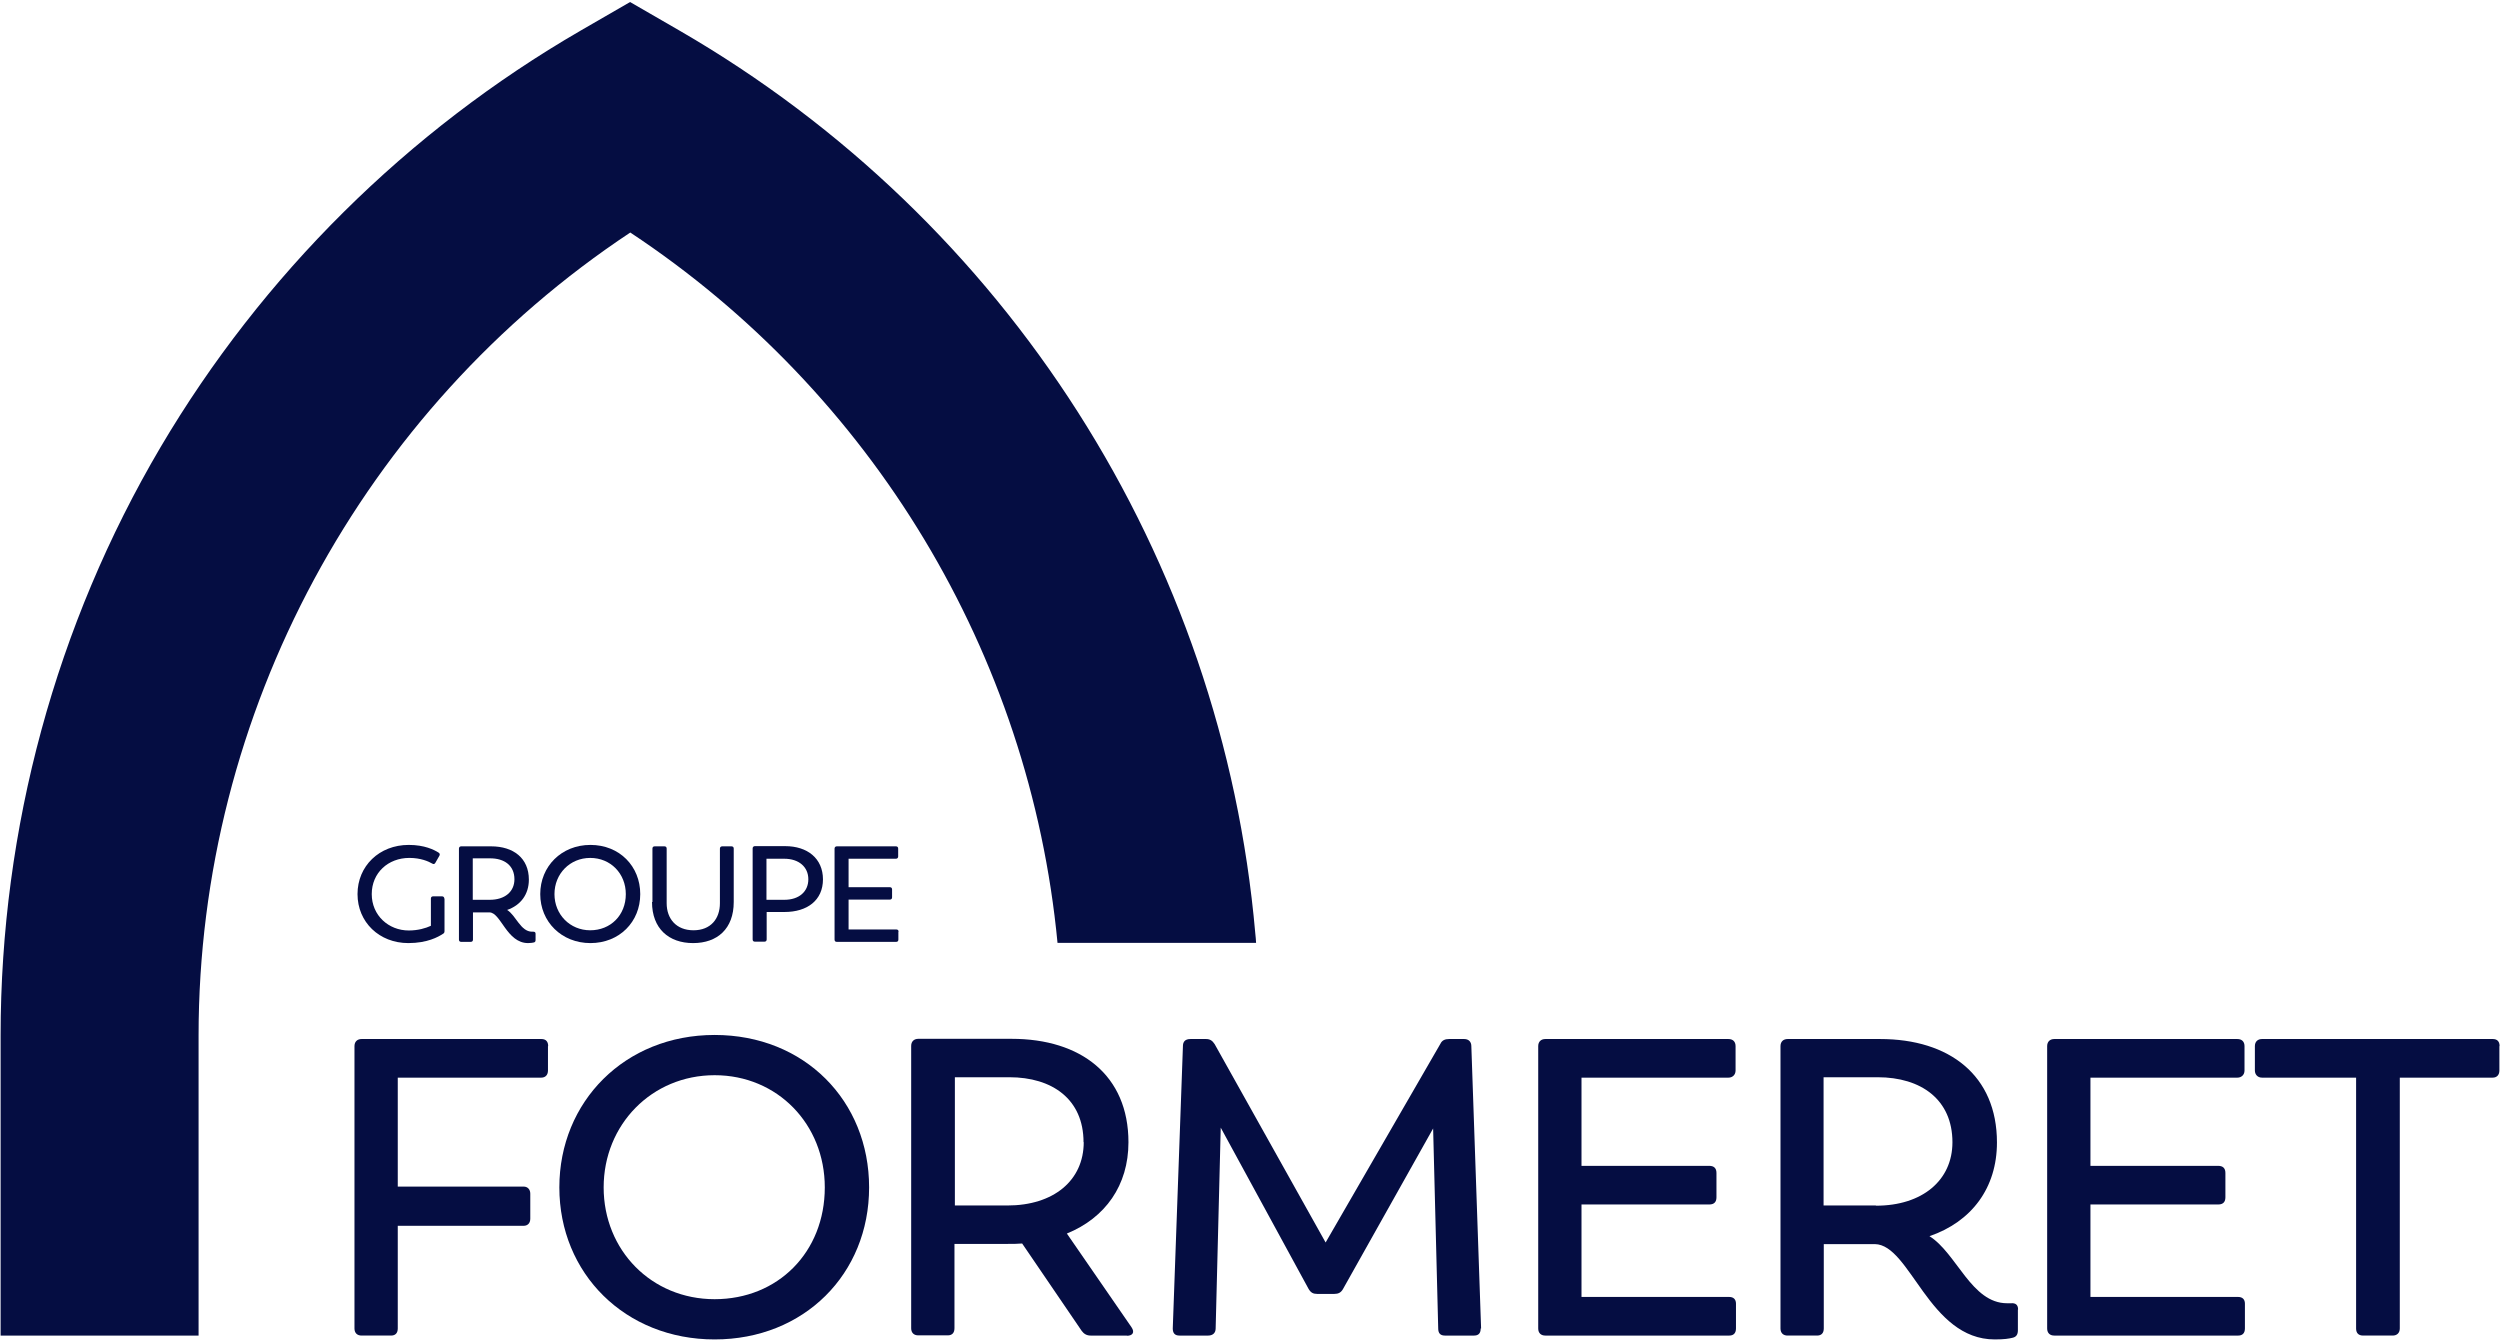
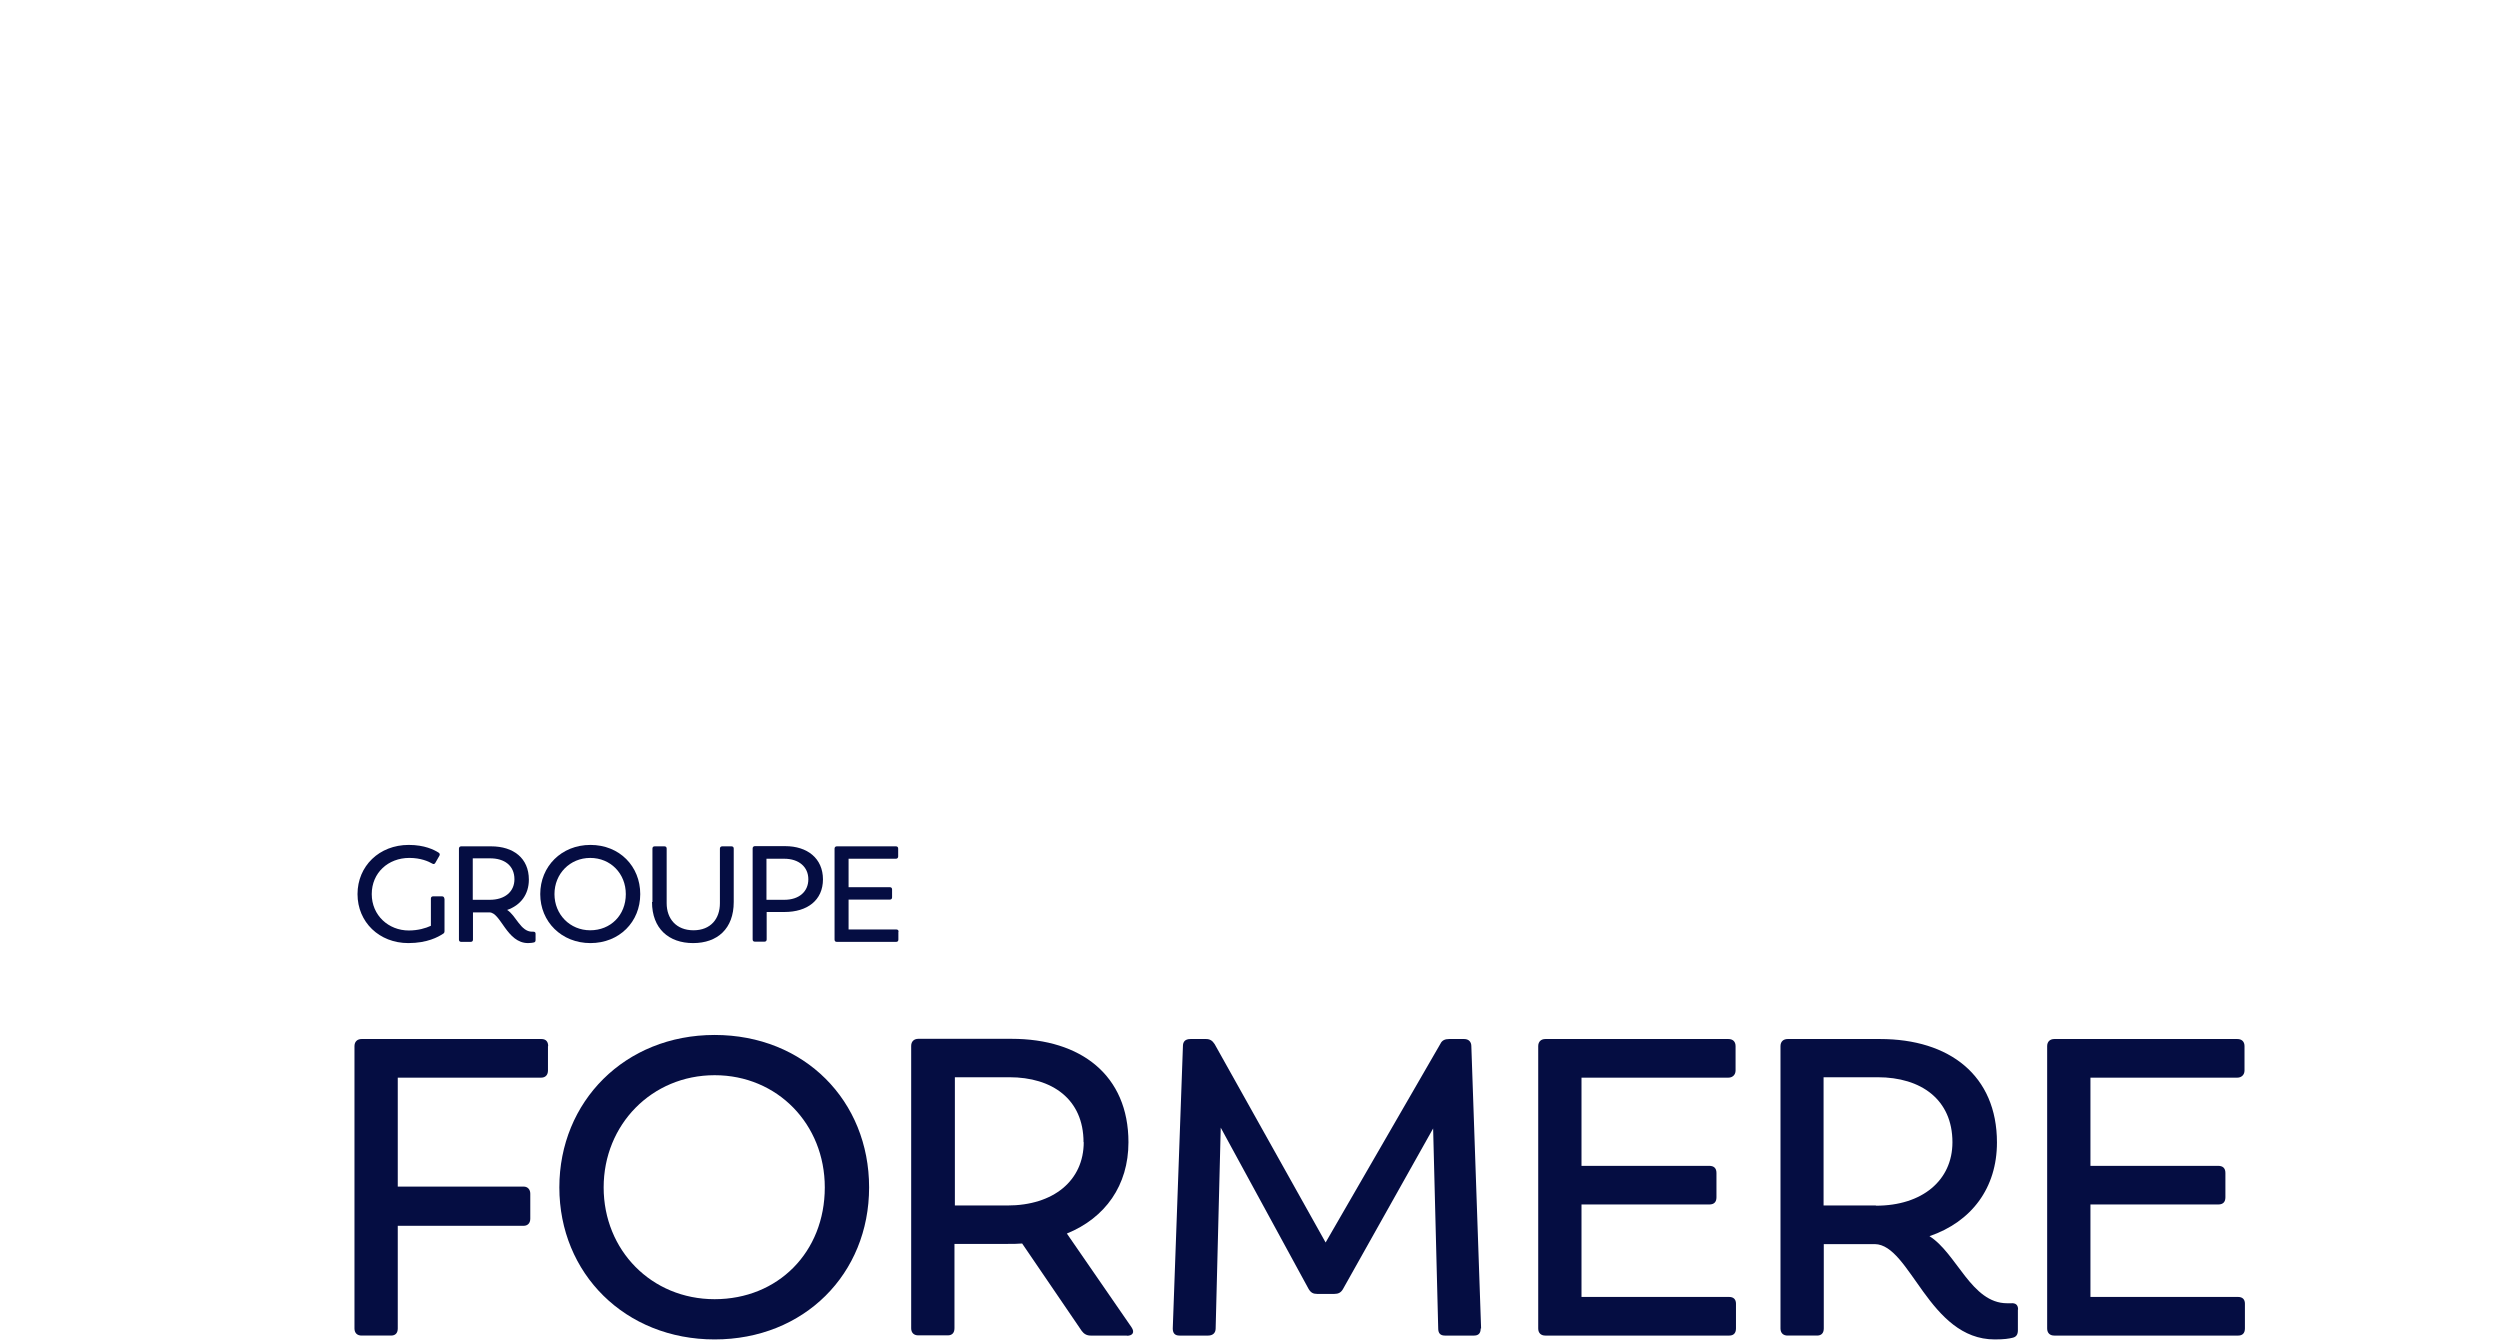
<svg xmlns="http://www.w3.org/2000/svg" id="Calque_1" data-name="Calque 1" viewBox="0 0 123 66">
  <defs>
    <style>
      .cls-1 {
        fill: #050d42;
        stroke-width: 0px;
      }
    </style>
  </defs>
  <g>
    <path class="cls-1" d="m21.87,44.21v1.59c0,.06-.01.11-.07.14-.24.16-.78.46-1.71.46-1.43,0-2.5-1.03-2.5-2.41s1.07-2.42,2.52-2.42c.78,0,1.25.24,1.47.38.06.04.07.09.04.15l-.2.35c-.03.06-.09.08-.15.04-.19-.11-.57-.28-1.13-.28-1.04,0-1.85.73-1.85,1.78s.83,1.79,1.82,1.79c.46,0,.83-.11,1.09-.23v-1.34c0-.07.04-.11.11-.11h.44c.07,0,.11.05.11.11Z" />
    <path class="cls-1" d="m26.35,45.92v.33c0,.07-.03.11-.09.12-.05.01-.13.03-.28.03-1.05,0-1.34-1.51-1.9-1.51h-.81v1.34c0,.07-.04.11-.11.11h-.47c-.07,0-.11-.04-.11-.11v-4.48c0-.07.05-.11.11-.11h1.47c1.1,0,1.86.58,1.86,1.64,0,.72-.4,1.26-1.07,1.49.44.27.66,1.07,1.23,1.07h.06c.07,0,.11.03.11.1Zm-2.25-1.65c.74,0,1.21-.4,1.21-1.01,0-.68-.5-1.03-1.19-1.03h-.86v2.04h.83Z" />
    <path class="cls-1" d="m26.58,43.99c0-1.36,1.04-2.42,2.47-2.42s2.45,1.05,2.45,2.42-1.03,2.41-2.45,2.41-2.47-1.05-2.47-2.41Zm4.21,0c0-1.01-.75-1.78-1.75-1.78s-1.76.78-1.76,1.78.76,1.78,1.76,1.78,1.75-.74,1.75-1.78Z" />
    <path class="cls-1" d="m32.1,44.38v-2.63c0-.07.04-.11.11-.11h.48c.07,0,.11.04.11.11v2.69c0,.76.47,1.33,1.32,1.33s1.3-.57,1.3-1.33v-2.69c0-.07.05-.11.11-.11h.46c.07,0,.11.04.11.11v2.63c0,1.31-.8,2.02-2,2.02s-2.02-.72-2.02-2.02Z" />
    <path class="cls-1" d="m40.49,43.26c0,1.04-.78,1.61-1.89,1.61h-.88v1.35c0,.07-.04.11-.11.11h-.47c-.07,0-.11-.04-.11-.11v-4.48c0-.07.05-.11.11-.11h1.49c1.09,0,1.86.6,1.86,1.64Zm-.72,0c0-.61-.47-1.01-1.18-1.01h-.88v2.02h.88c.72,0,1.18-.4,1.18-1.01Z" />
    <path class="cls-1" d="m44.2,45.84v.39c0,.07-.04.11-.11.11h-2.92c-.07,0-.11-.04-.11-.11v-4.48c0-.07.05-.11.11-.11h2.91c.07,0,.11.04.11.11v.39c0,.07-.05.11-.11.11h-2.33v1.4h2.03c.07,0,.11.04.11.11v.39c0,.07-.04.11-.11.11h-2.03v1.47h2.35c.07,0,.11.04.11.11Z" />
  </g>
  <g>
    <path class="cls-1" d="m26.96,51.47v1.2c0,.21-.12.35-.33.35h-7.06v5.36h6.19c.21,0,.33.15.33.35v1.23c0,.21-.12.35-.33.35h-6.19v5.05c0,.23-.12.35-.33.35h-1.45c-.21,0-.35-.12-.35-.35v-13.89c0-.23.15-.35.35-.35h8.85c.21,0,.33.12.33.35Z" />
    <path class="cls-1" d="m27.52,58.42c0-4.22,3.22-7.5,7.64-7.5s7.6,3.24,7.6,7.5-3.2,7.48-7.6,7.48-7.64-3.24-7.64-7.48Zm13.06,0c0-3.11-2.33-5.52-5.42-5.52s-5.46,2.43-5.46,5.52,2.35,5.5,5.46,5.5,5.42-2.31,5.42-5.5Z" />
    <path class="cls-1" d="m55.45,65.71h-1.79c-.19,0-.33-.08-.44-.23l-2.93-4.3c-.23.02-.46.02-.71.02h-2.62v4.15c0,.23-.12.35-.33.35h-1.45c-.21,0-.35-.12-.35-.35v-13.89c0-.23.15-.35.35-.35h4.59c3.41,0,5.75,1.79,5.75,5.09,0,2.12-1.14,3.72-3.03,4.49l3.18,4.61c.17.25.06.42-.23.42Zm-2.14-9.51c0-2.12-1.54-3.2-3.65-3.2h-2.68v6.31h2.58c2.28,0,3.76-1.23,3.76-3.12Z" />
    <path class="cls-1" d="m72.85,65.36c0,.25-.12.35-.33.35h-1.43c-.23,0-.33-.12-.33-.35l-.25-9.84-4.44,7.91c-.1.17-.23.23-.42.23h-.85c-.19,0-.31-.06-.42-.25l-4.32-7.93-.25,9.88c0,.23-.15.35-.37.35h-1.41c-.23,0-.33-.12-.33-.35l.5-13.89c0-.21.1-.35.37-.35h.77c.19,0,.31.08.42.25l5.46,9.76,5.65-9.78c.08-.17.23-.23.42-.23h.75c.23,0,.35.15.35.35l.48,13.89Z" />
    <path class="cls-1" d="m85.41,64.16v1.2c0,.23-.12.35-.33.35h-9.05c-.21,0-.35-.12-.35-.35v-13.89c0-.23.15-.35.35-.35h9.01c.21,0,.35.12.35.35v1.2c0,.21-.15.35-.35.35h-7.23v4.34h6.29c.23,0,.35.12.35.35v1.2c0,.23-.12.35-.35.35h-6.29v4.55h7.27c.21,0,.33.12.33.33Z" />
    <path class="cls-1" d="m99.28,64.43v1.02c0,.21-.08.33-.27.37-.17.04-.39.08-.87.08-3.24,0-4.15-4.67-5.9-4.69h-2.51v4.15c0,.23-.12.35-.33.35h-1.45c-.21,0-.35-.12-.35-.35v-13.89c0-.23.15-.35.35-.35h4.55c3.41,0,5.75,1.79,5.75,5.09,0,2.24-1.25,3.9-3.32,4.61,1.35.85,2.06,3.3,3.82,3.3h.19c.23-.02.35.08.35.31Zm-6.98-5.11c2.28,0,3.76-1.25,3.76-3.12,0-2.1-1.54-3.2-3.68-3.2h-2.66v6.31h2.57Z" />
    <path class="cls-1" d="m110.45,64.16v1.2c0,.23-.12.35-.33.35h-9.05c-.21,0-.35-.12-.35-.35v-13.89c0-.23.15-.35.35-.35h9.01c.21,0,.35.12.35.35v1.2c0,.21-.15.35-.35.35h-7.23v4.34h6.29c.23,0,.35.12.35.35v1.2c0,.23-.12.35-.35.35h-6.29v4.55h7.27c.21,0,.33.12.33.33Z" />
-     <path class="cls-1" d="m122.97,51.47v1.2c0,.21-.12.35-.33.35h-4.57v12.34c0,.23-.15.35-.35.35h-1.45c-.23,0-.35-.12-.35-.35v-12.34h-4.63c-.21,0-.35-.15-.35-.35v-1.2c0-.23.15-.35.35-.35h11.36c.21,0,.33.12.33.35Z" />
  </g>
-   <path class="cls-1" d="m61.8,46.4c-.01-.16-.02-.32-.04-.48-1.62-18.48-12.2-35.08-28.32-44.41L31,.1l-2.44,1.41C20.05,6.44,12.9,13.53,7.9,22,2.75,30.74.03,40.76.03,50.95v14.76h9.74v-14.76c0-15.89,8.07-30.78,21.24-39.51,11.89,7.87,19.66,20.72,21.02,34.95h9.77Z" />
</svg>